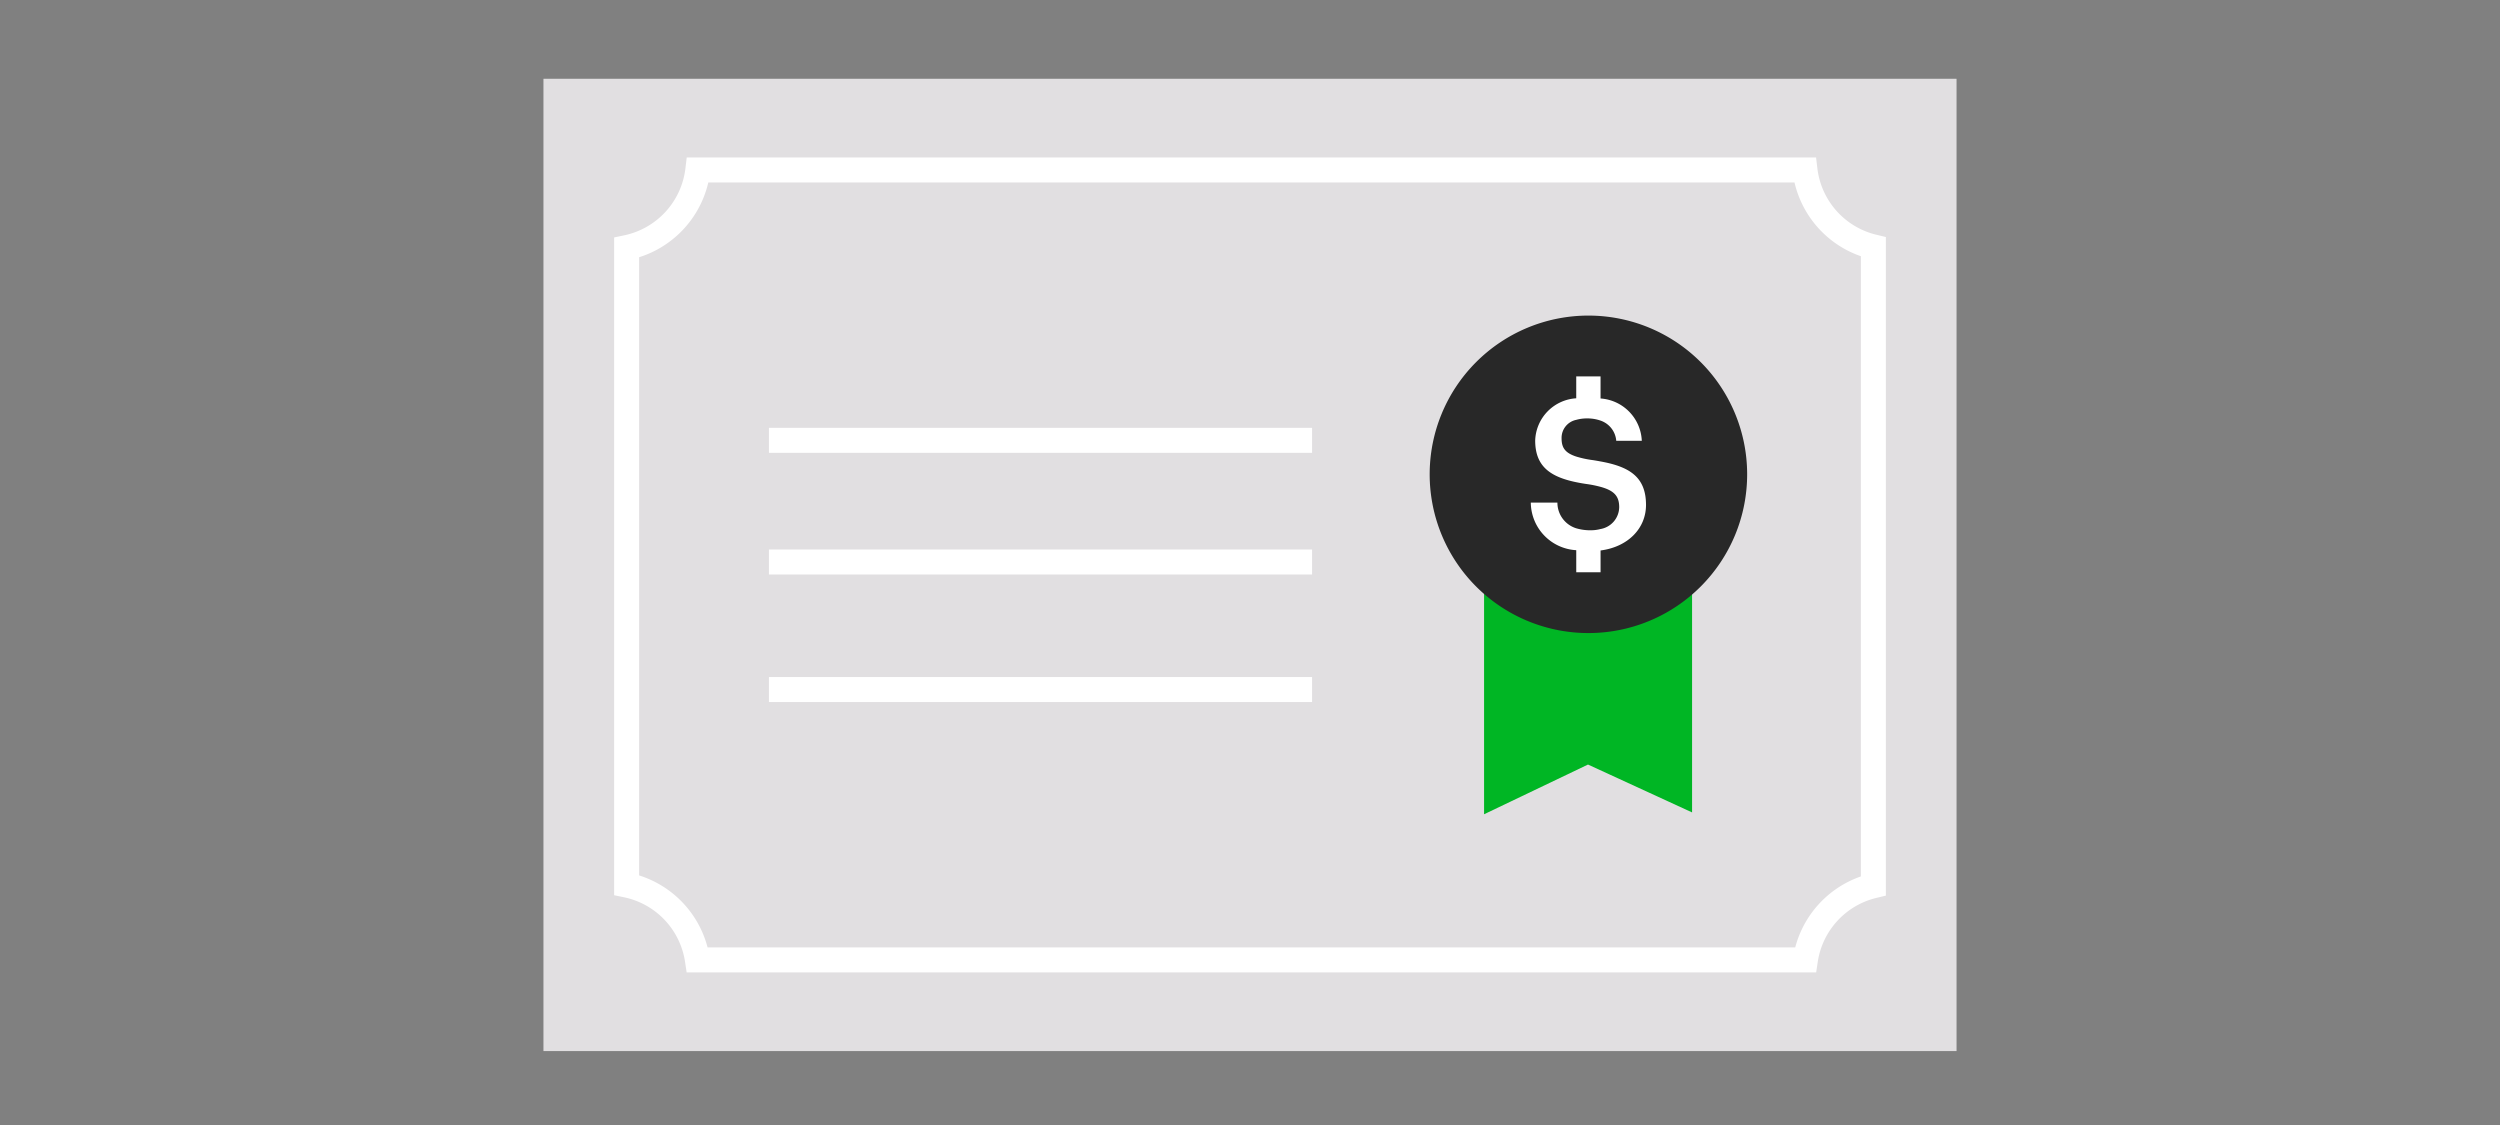
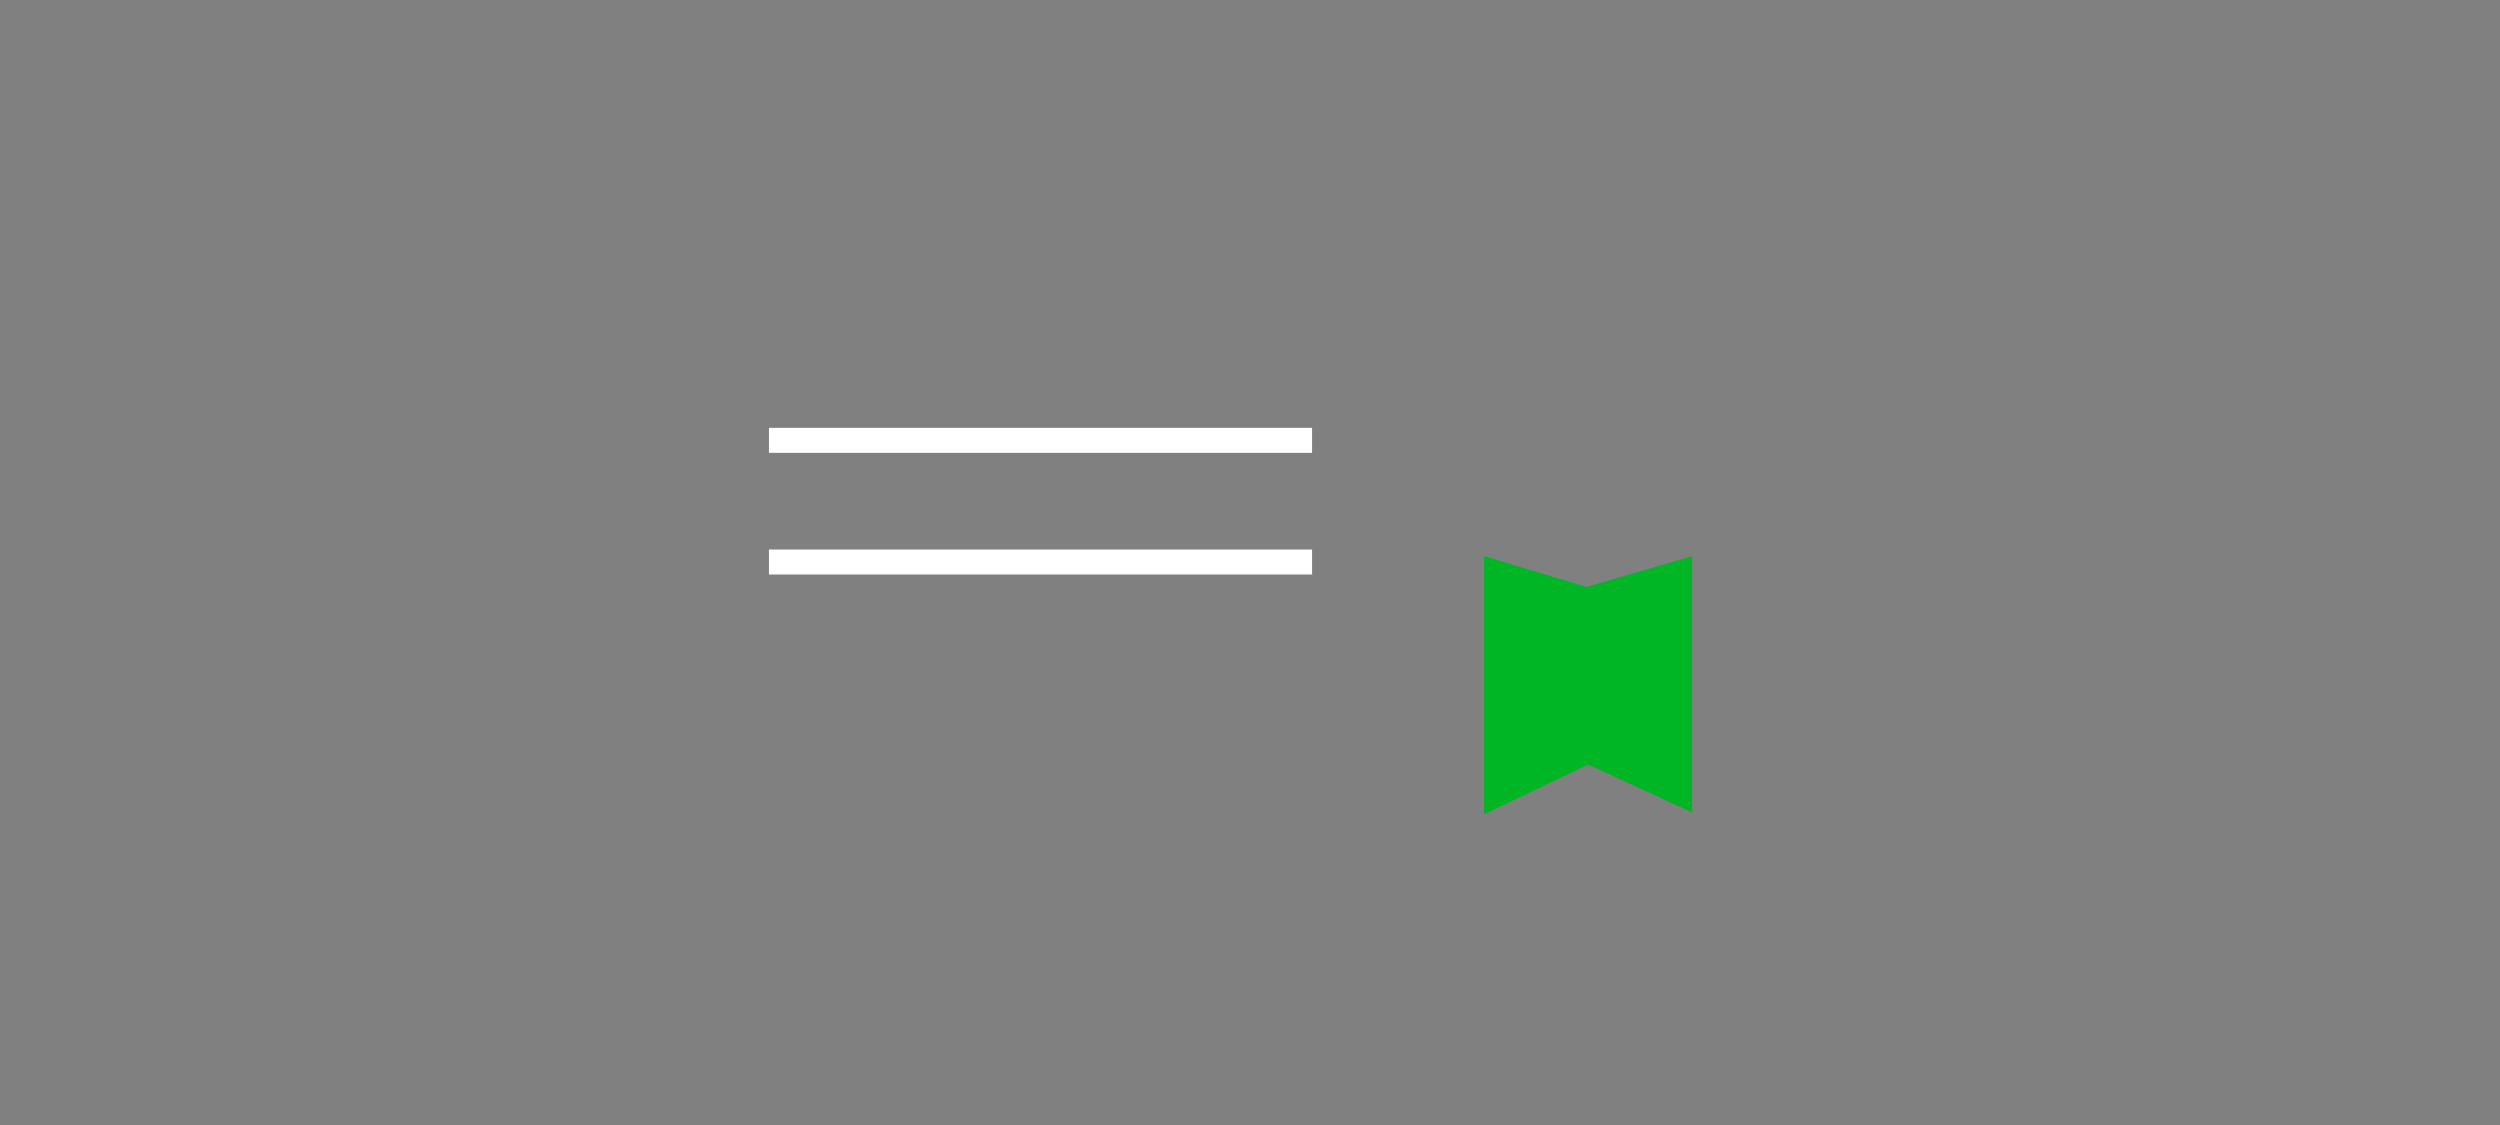
<svg xmlns="http://www.w3.org/2000/svg" viewBox="0 0 200 90">
  <rect x="0" y="0" width="200" height="90" fill="#808080" stroke="none" />
  <title>bonds_wealth_smp_200x90</title>
  <g id="FLT_ART_WORKS" data-name="FLT ART WORKS">
    <g>
-       <rect x="43.476" y="6.302" width="113.048" height="77.784" style="fill: #e1dfe1" />
      <g>
        <line x1="61.516" y1="35.227" x2="104.965" y2="35.227" style="fill: none;stroke: #fff;stroke-miterlimit: 10;stroke-width: 2px" />
        <line x1="61.516" y1="44.961" x2="104.965" y2="44.961" style="fill: none;stroke: #fff;stroke-miterlimit: 10;stroke-width: 2px" />
-         <line x1="61.516" y1="55.162" x2="104.965" y2="55.162" style="fill: none;stroke: #fff;stroke-miterlimit: 10;stroke-width: 2px" />
      </g>
-       <path d="M149.87,70.862V19.75a7.213,7.213,0,0,1-5.472-6.153H55.826a7.218,7.218,0,0,1-5.696,6.211V70.804a7.216,7.216,0,0,1,5.662,5.988h88.641A7.212,7.212,0,0,1,149.87,70.862Z" style="fill: none;stroke: #fff;stroke-miterlimit: 10;stroke-width: 2px" />
      <g>
        <polygon points="118.726 44.488 118.726 65.141 127.04 61.164 135.366 64.993 135.366 44.488 126.916 46.955 118.726 44.488" style="fill: #00b624" />
-         <path d="M139.772,37.913a12.699,12.699,0,1,1-12.733-12.666l.034-0A12.699,12.699,0,0,1,139.772,37.913Z" style="fill: #282828" />
-         <path d="M128.045,36.916c-.209-.038-.413-.077-.638-.109a7.975,7.975,0,0,1-1.308-.282c-.948-.309-1.173-.76-1.173-1.477a1.471,1.471,0,0,1,1.173-1.46,3.115,3.115,0,0,1,.872-.115,3.195,3.195,0,0,1,1.073.175,1.863,1.863,0,0,1,1.256,1.618h2.044a3.545,3.545,0,0,0-3.3-3.387V30.114h-1.945v1.749a3.499,3.499,0,0,0-3.284,3.369c0,2.011,1.113,2.898,3.284,3.345.29.06.594.113.922.158a9.014,9.014,0,0,1,1.024.213c1.128.309,1.491.778,1.491,1.63a1.798,1.798,0,0,1-1.491,1.743,3.066,3.066,0,0,1-.771.101,3.971,3.971,0,0,1-1.174-.158,2.144,2.144,0,0,1-1.507-2.054H122.464a3.848,3.848,0,0,0,3.636,3.805V45.78h1.945V44.038c2.208-.286,3.636-1.776,3.636-3.643C131.681,38.164,130.37,37.337,128.045,36.916Z" style="fill: #fff" />
      </g>
    </g>
  </g>
</svg>